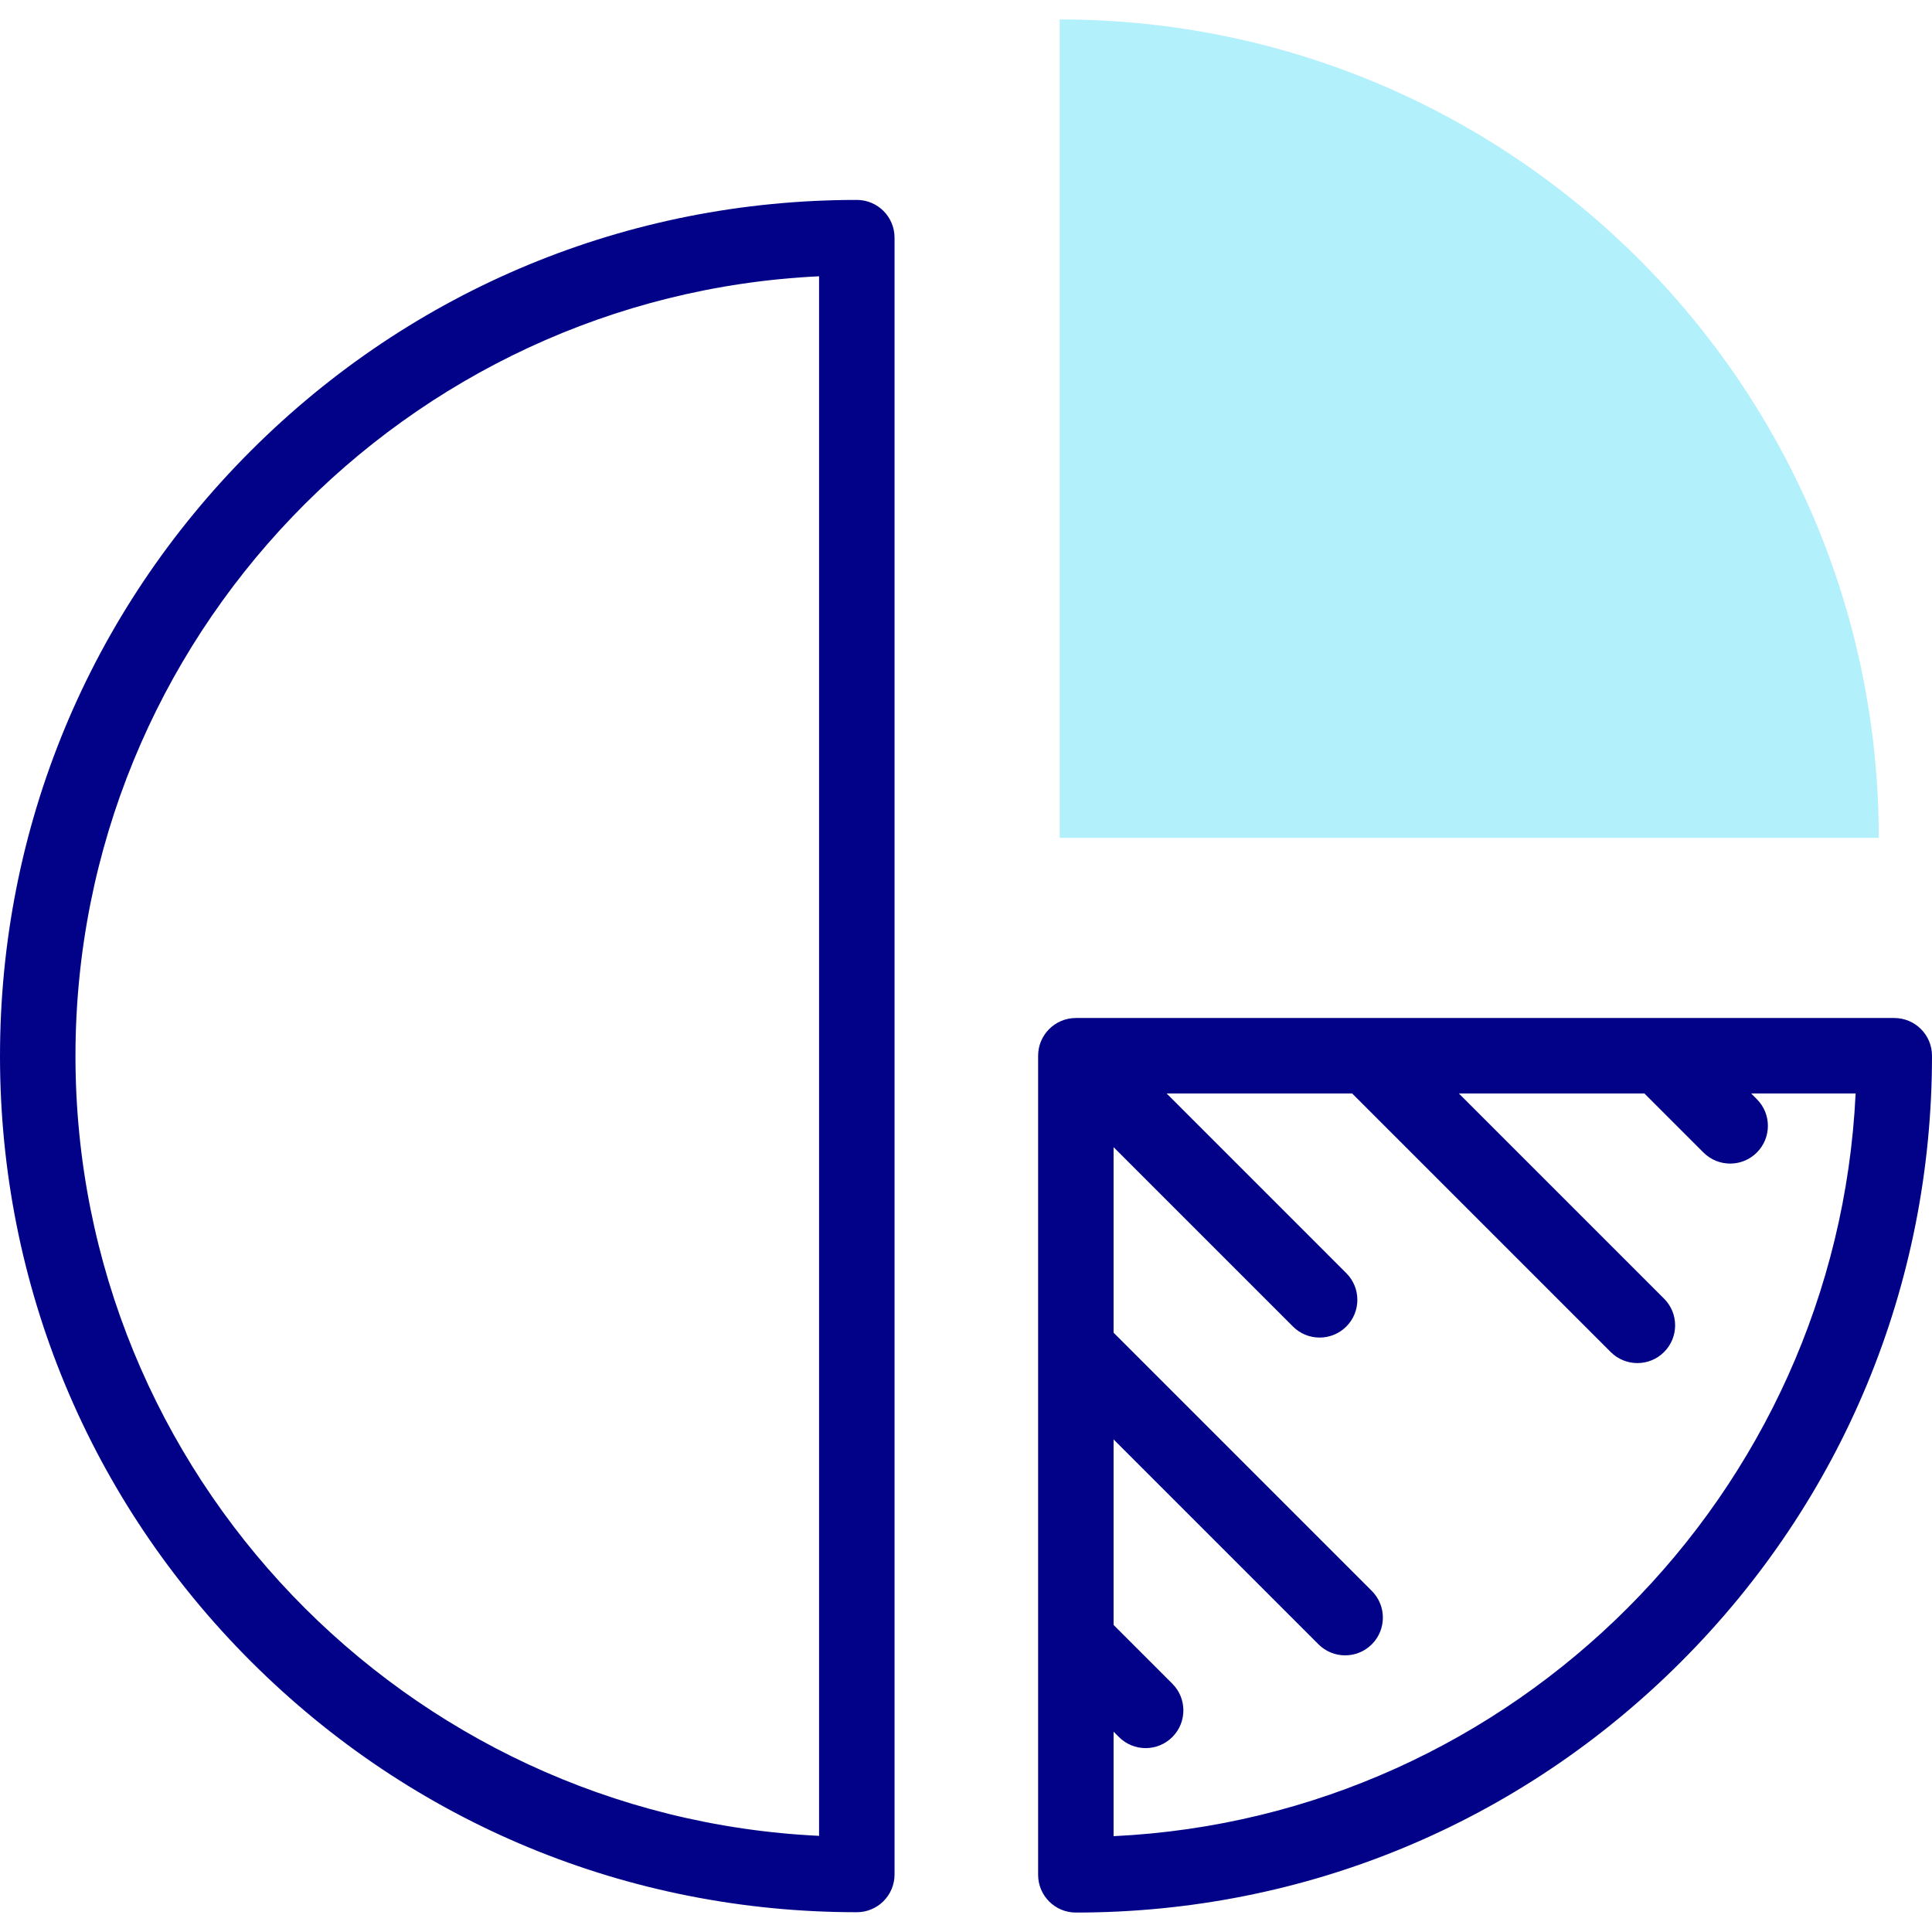
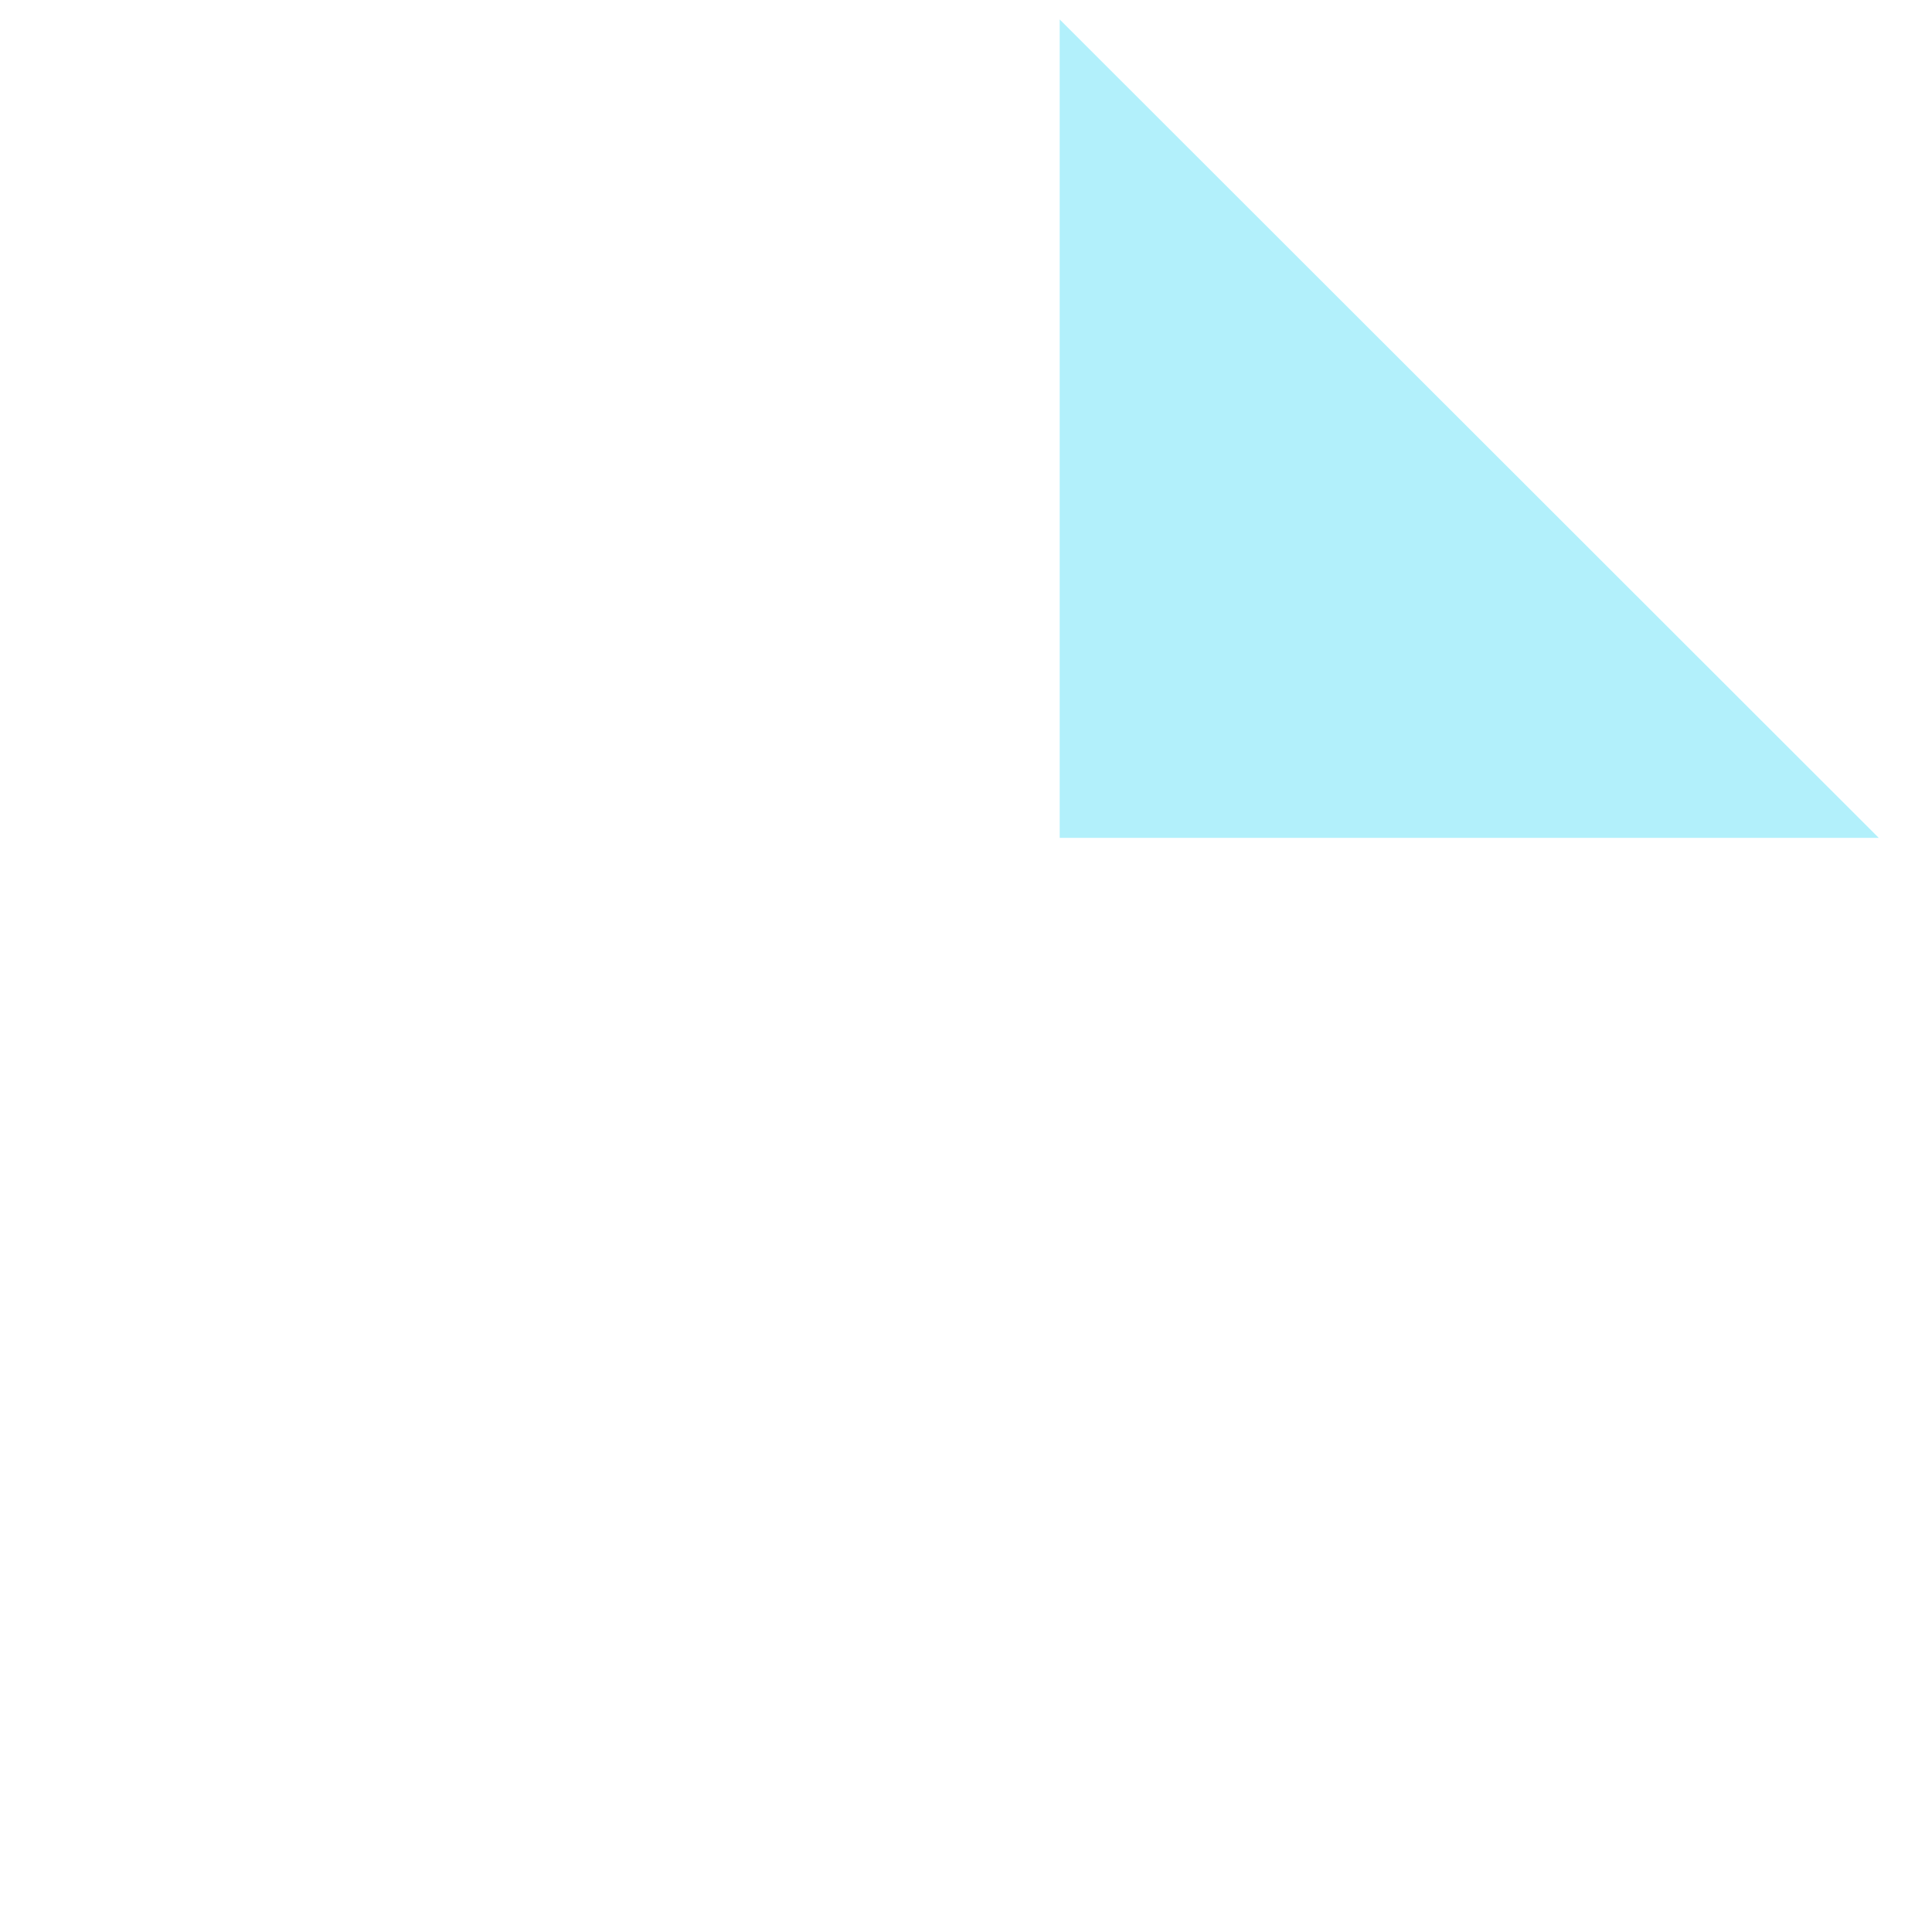
<svg xmlns="http://www.w3.org/2000/svg" height="512" width="512">
-   <path d="M502 269.782H285.112c-5.523 0-10 4.477-10 10v217.064c0 5.523 4.477 10 10 10 60.605 0 117.583-23.62 160.437-66.508C488.4 397.451 512 340.431 512 279.782c0-5.523-4.477-10-10-10zM295.112 486.606v-27.693l1.426 1.426c1.953 1.953 4.512 2.929 7.071 2.929s5.119-.976 7.071-2.929c3.905-3.905 3.905-10.237 0-14.143l-15.569-15.569v-49.165l54.294 54.294c1.953 1.953 4.512 2.929 7.071 2.929s5.119-.976 7.071-2.929c3.905-3.905 3.905-10.237 0-14.143l-68.436-68.437V304.01l47.533 47.533c1.953 1.953 4.512 2.929 7.071 2.929s5.119-.977 7.071-2.929c3.905-3.905 3.905-10.237.001-14.142l-47.621-47.622h49.166l68.524 68.524c1.953 1.953 4.512 2.929 7.071 2.929s5.119-.977 7.071-2.929c3.905-3.905 3.905-10.237 0-14.143l-54.382-54.381h49.166l15.657 15.657c1.953 1.953 4.512 2.929 7.071 2.929s5.119-.976 7.071-2.929c3.905-3.905 3.905-10.237 0-14.143l-1.514-1.514h27.693c-5.07 106.24-90.501 191.752-196.648 196.827zM227.063 52.981c-60.649 0-117.669 23.6-160.555 66.451C23.62 162.286 0 219.264 0 279.869s23.62 117.583 66.508 160.438c42.886 42.852 99.906 66.451 160.555 66.451 5.523 0 10-4.477 10-10V62.981c0-5.523-4.477-10-10-10zm-10 433.539C107.513 481.29 20 390.599 20 279.869s87.513-201.42 197.063-206.65z" fill="#020288" />
-   <path d="M280.829 5.155v216.888h217.063C497.893 102.259 400.71 5.155 280.829 5.155z" fill="#b2f0fb" />
+   <path d="M280.829 5.155v216.888h217.063z" fill="#b2f0fb" />
</svg>